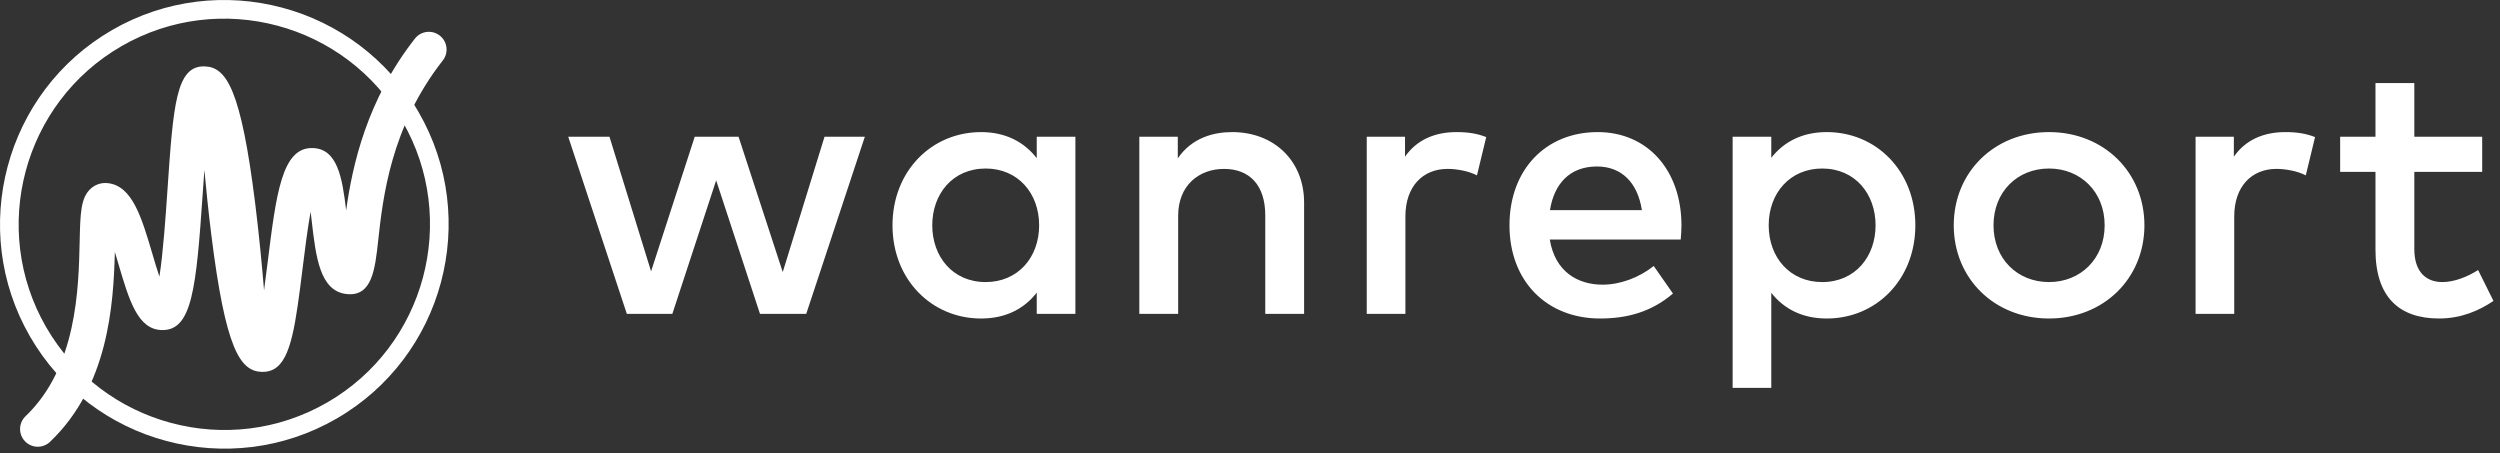
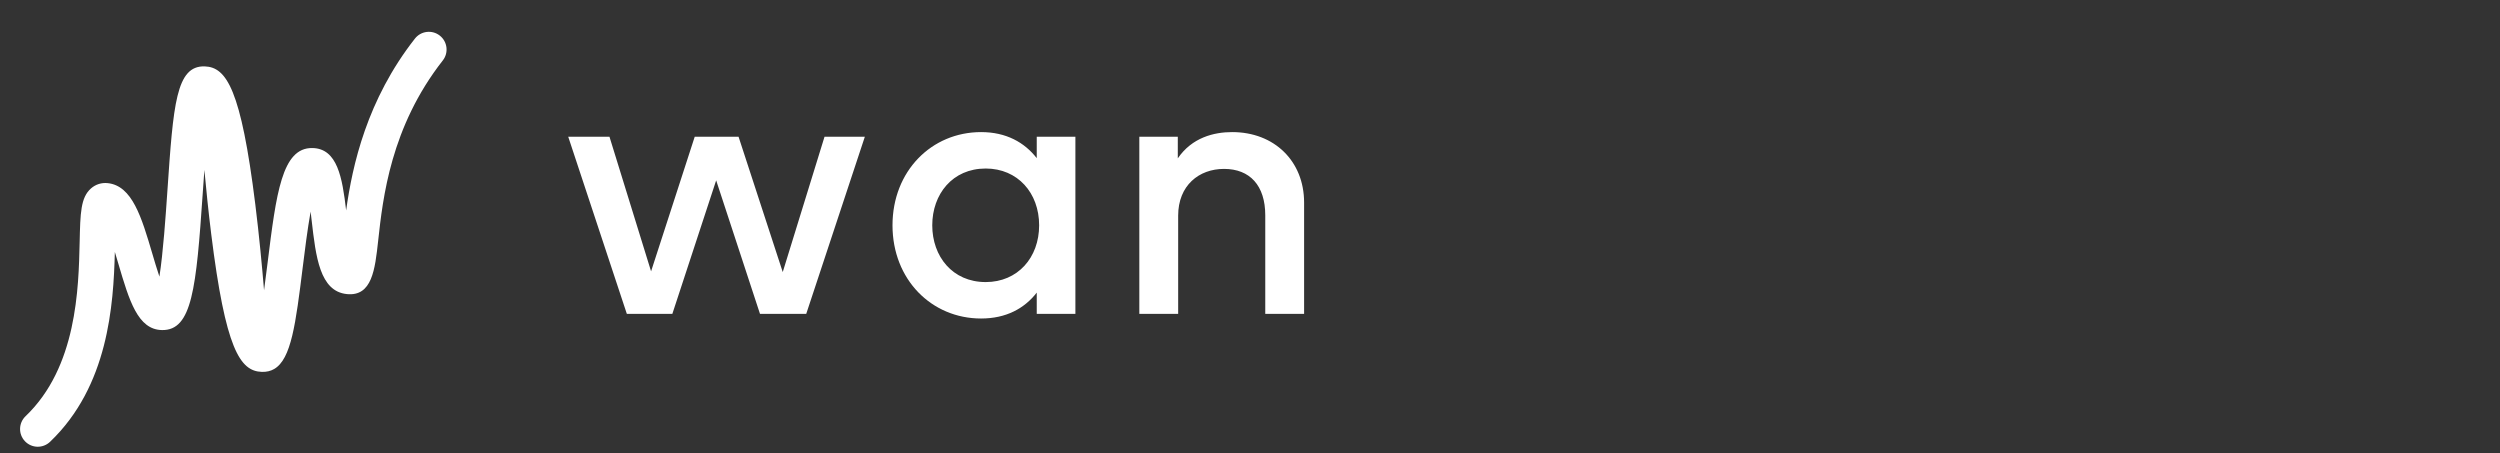
<svg xmlns="http://www.w3.org/2000/svg" viewBox="0 0 309 56" fill="none" width="309" height="56">
  <rect x="0" y="0" width="309" height="56" fill="#333333" stroke="none" />
-   <path d="M41.592 51.744C28.35 59.39 11.355 54.836 3.71 41.593C-3.937 28.35 0.618 11.356 13.86 3.71C27.103 -3.935 44.097 0.618 51.743 13.861C59.389 27.103 54.836 44.098 41.592 51.744ZM15.013 5.707C2.871 12.717 -1.304 28.299 5.706 40.44C12.717 52.582 28.298 56.757 40.44 49.747C52.582 42.737 56.757 27.156 49.747 15.014C42.736 2.872 27.155 -1.303 15.013 5.707Z" fill="#FFFFFF" />
  <path d="M54.358 4.4C53.406 3.654 52.031 3.819 51.285 4.771C45.353 12.331 43.56 20.401 42.783 26.006C42.308 21.972 41.712 18.344 38.602 18.297C34.846 18.24 34.14 23.912 33.072 32.499C32.945 33.522 32.797 34.7 32.636 35.877C32.397 33.005 32.035 29.121 31.554 25.251C29.789 11.041 27.998 8.298 25.311 8.206C21.754 8.086 21.42 12.94 20.691 23.577C20.479 26.686 20.166 31.245 19.702 34.189C19.38 33.23 19.07 32.179 18.834 31.376C17.499 26.852 16.347 22.944 13.303 22.634C12.543 22.557 11.811 22.79 11.24 23.295C9.967 24.419 9.924 26.36 9.846 29.882C9.717 35.683 9.5 45.391 3.158 51.445C2.285 52.281 2.252 53.666 3.087 54.54C3.922 55.415 5.305 55.444 6.182 54.612C13.395 47.725 14.026 37.7 14.195 31.145C14.356 31.67 14.505 32.176 14.634 32.614C15.975 37.16 17.033 40.751 20.029 40.796C23.744 40.852 24.254 35.649 25.059 23.876C25.12 22.991 25.186 22.011 25.261 21.004C25.482 23.405 25.764 26.166 26.105 28.919C27.871 43.129 29.661 45.873 32.349 45.964C32.938 45.984 33.444 45.865 33.882 45.612C36.006 44.386 36.55 40.01 37.417 33.039C37.662 31.068 37.997 28.371 38.392 26.154C38.44 26.548 38.483 26.923 38.521 27.253C39.039 31.755 39.528 36.007 42.869 36.348C45.987 36.667 46.353 33.307 46.742 29.751C47.318 24.491 48.283 15.69 54.729 7.473C55.475 6.522 55.309 5.146 54.358 4.4Z" fill="#FFFFFF" />
  <path fill-rule="evenodd" clip-rule="evenodd" d="M132.919 38.796H128.142V36.168C126.633 38.111 124.371 39.368 121.262 39.368C115.137 39.368 110.313 34.545 110.313 27.848C110.313 21.151 115.136 16.327 121.262 16.327C124.371 16.327 126.634 17.607 128.142 19.55V16.899H132.919V38.796ZM115.227 27.847C115.227 31.687 117.718 34.864 121.833 34.864C125.787 34.864 128.438 31.847 128.438 27.847C128.438 23.847 125.787 20.829 121.833 20.829C117.718 20.829 115.227 24.006 115.227 27.847ZM101.912 16.899L96.747 33.627L91.285 16.899H85.868L80.473 33.539L75.33 16.899H70.232L77.478 38.796H83.101L88.518 22.293L93.935 38.796H99.649L106.895 16.899H101.912ZM161.187 38.796V25.036C161.187 19.916 157.506 16.327 152.295 16.327C150.055 16.327 147.335 16.99 145.575 19.573V16.899H140.821V38.796H145.621V26.659C145.621 22.91 148.204 20.876 151.289 20.876C154.49 20.876 156.387 22.933 156.387 26.613V38.796H161.187Z" fill="#FFFFFF" />
-   <path fill-rule="evenodd" clip-rule="evenodd" d="M298.409 21.241H306.798V16.897H298.409V10.268H293.609V16.897H289.243V21.24H293.609V30.863C293.609 36.692 296.512 39.366 301.472 39.366C304.215 39.366 306.432 38.383 308.192 37.195L306.295 33.378C304.992 34.201 303.369 34.864 301.883 34.864C299.963 34.864 298.409 33.722 298.409 30.773V21.241ZM207.738 29.607C207.783 29.058 207.829 28.441 207.829 27.824C207.807 20.989 203.601 16.326 197.475 16.326C191.03 16.326 186.572 20.99 186.572 27.847C186.572 34.796 191.212 39.367 197.772 39.367C201.087 39.367 204.104 38.568 206.778 36.282L204.401 32.876C202.595 34.316 200.263 35.185 198.069 35.185C194.96 35.185 192.194 33.539 191.554 29.607H207.738ZM202.937 25.972H191.577C192.08 22.771 193.976 20.577 197.382 20.577C200.423 20.577 202.411 22.566 202.937 25.972ZM182.553 21.675L183.696 16.944C182.599 16.51 181.478 16.327 180.015 16.327C177.341 16.327 175.101 17.287 173.661 19.367V16.899H168.93V38.796H173.707V26.75C173.707 23.023 175.878 20.875 178.918 20.875C180.084 20.875 181.547 21.15 182.553 21.675ZM236.737 27.847C236.737 34.544 231.914 39.367 225.788 39.367C222.679 39.367 220.439 38.11 218.931 36.19V47.939H214.154V16.898H218.931V19.503C220.44 17.583 222.68 16.326 225.788 16.326C231.914 16.326 236.737 21.149 236.737 27.847ZM218.611 27.847C218.611 31.847 221.262 34.864 225.216 34.864C229.331 34.864 231.822 31.687 231.822 27.847C231.822 24.007 229.331 20.829 225.216 20.829C221.262 20.829 218.611 23.847 218.611 27.847ZM253.256 39.367C260.021 39.367 265.05 34.407 265.05 27.847C265.05 21.286 260.022 16.326 253.256 16.326C246.49 16.326 241.484 21.287 241.484 27.847C241.484 34.407 246.491 39.367 253.256 39.367ZM253.255 34.864C249.347 34.864 246.398 31.984 246.398 27.847C246.398 23.709 249.346 20.829 253.255 20.829C257.164 20.829 260.135 23.71 260.135 27.847C260.135 31.984 257.163 34.864 253.255 34.864ZM286.14 16.944L284.997 21.675C283.991 21.15 282.528 20.875 281.362 20.875C278.322 20.875 276.151 23.023 276.151 26.75V38.796H271.374V16.899H276.105V19.367C277.545 17.287 279.785 16.327 282.459 16.327C283.922 16.327 285.042 16.51 286.139 16.944H286.14Z" fill="#FFFFFF" />
</svg>